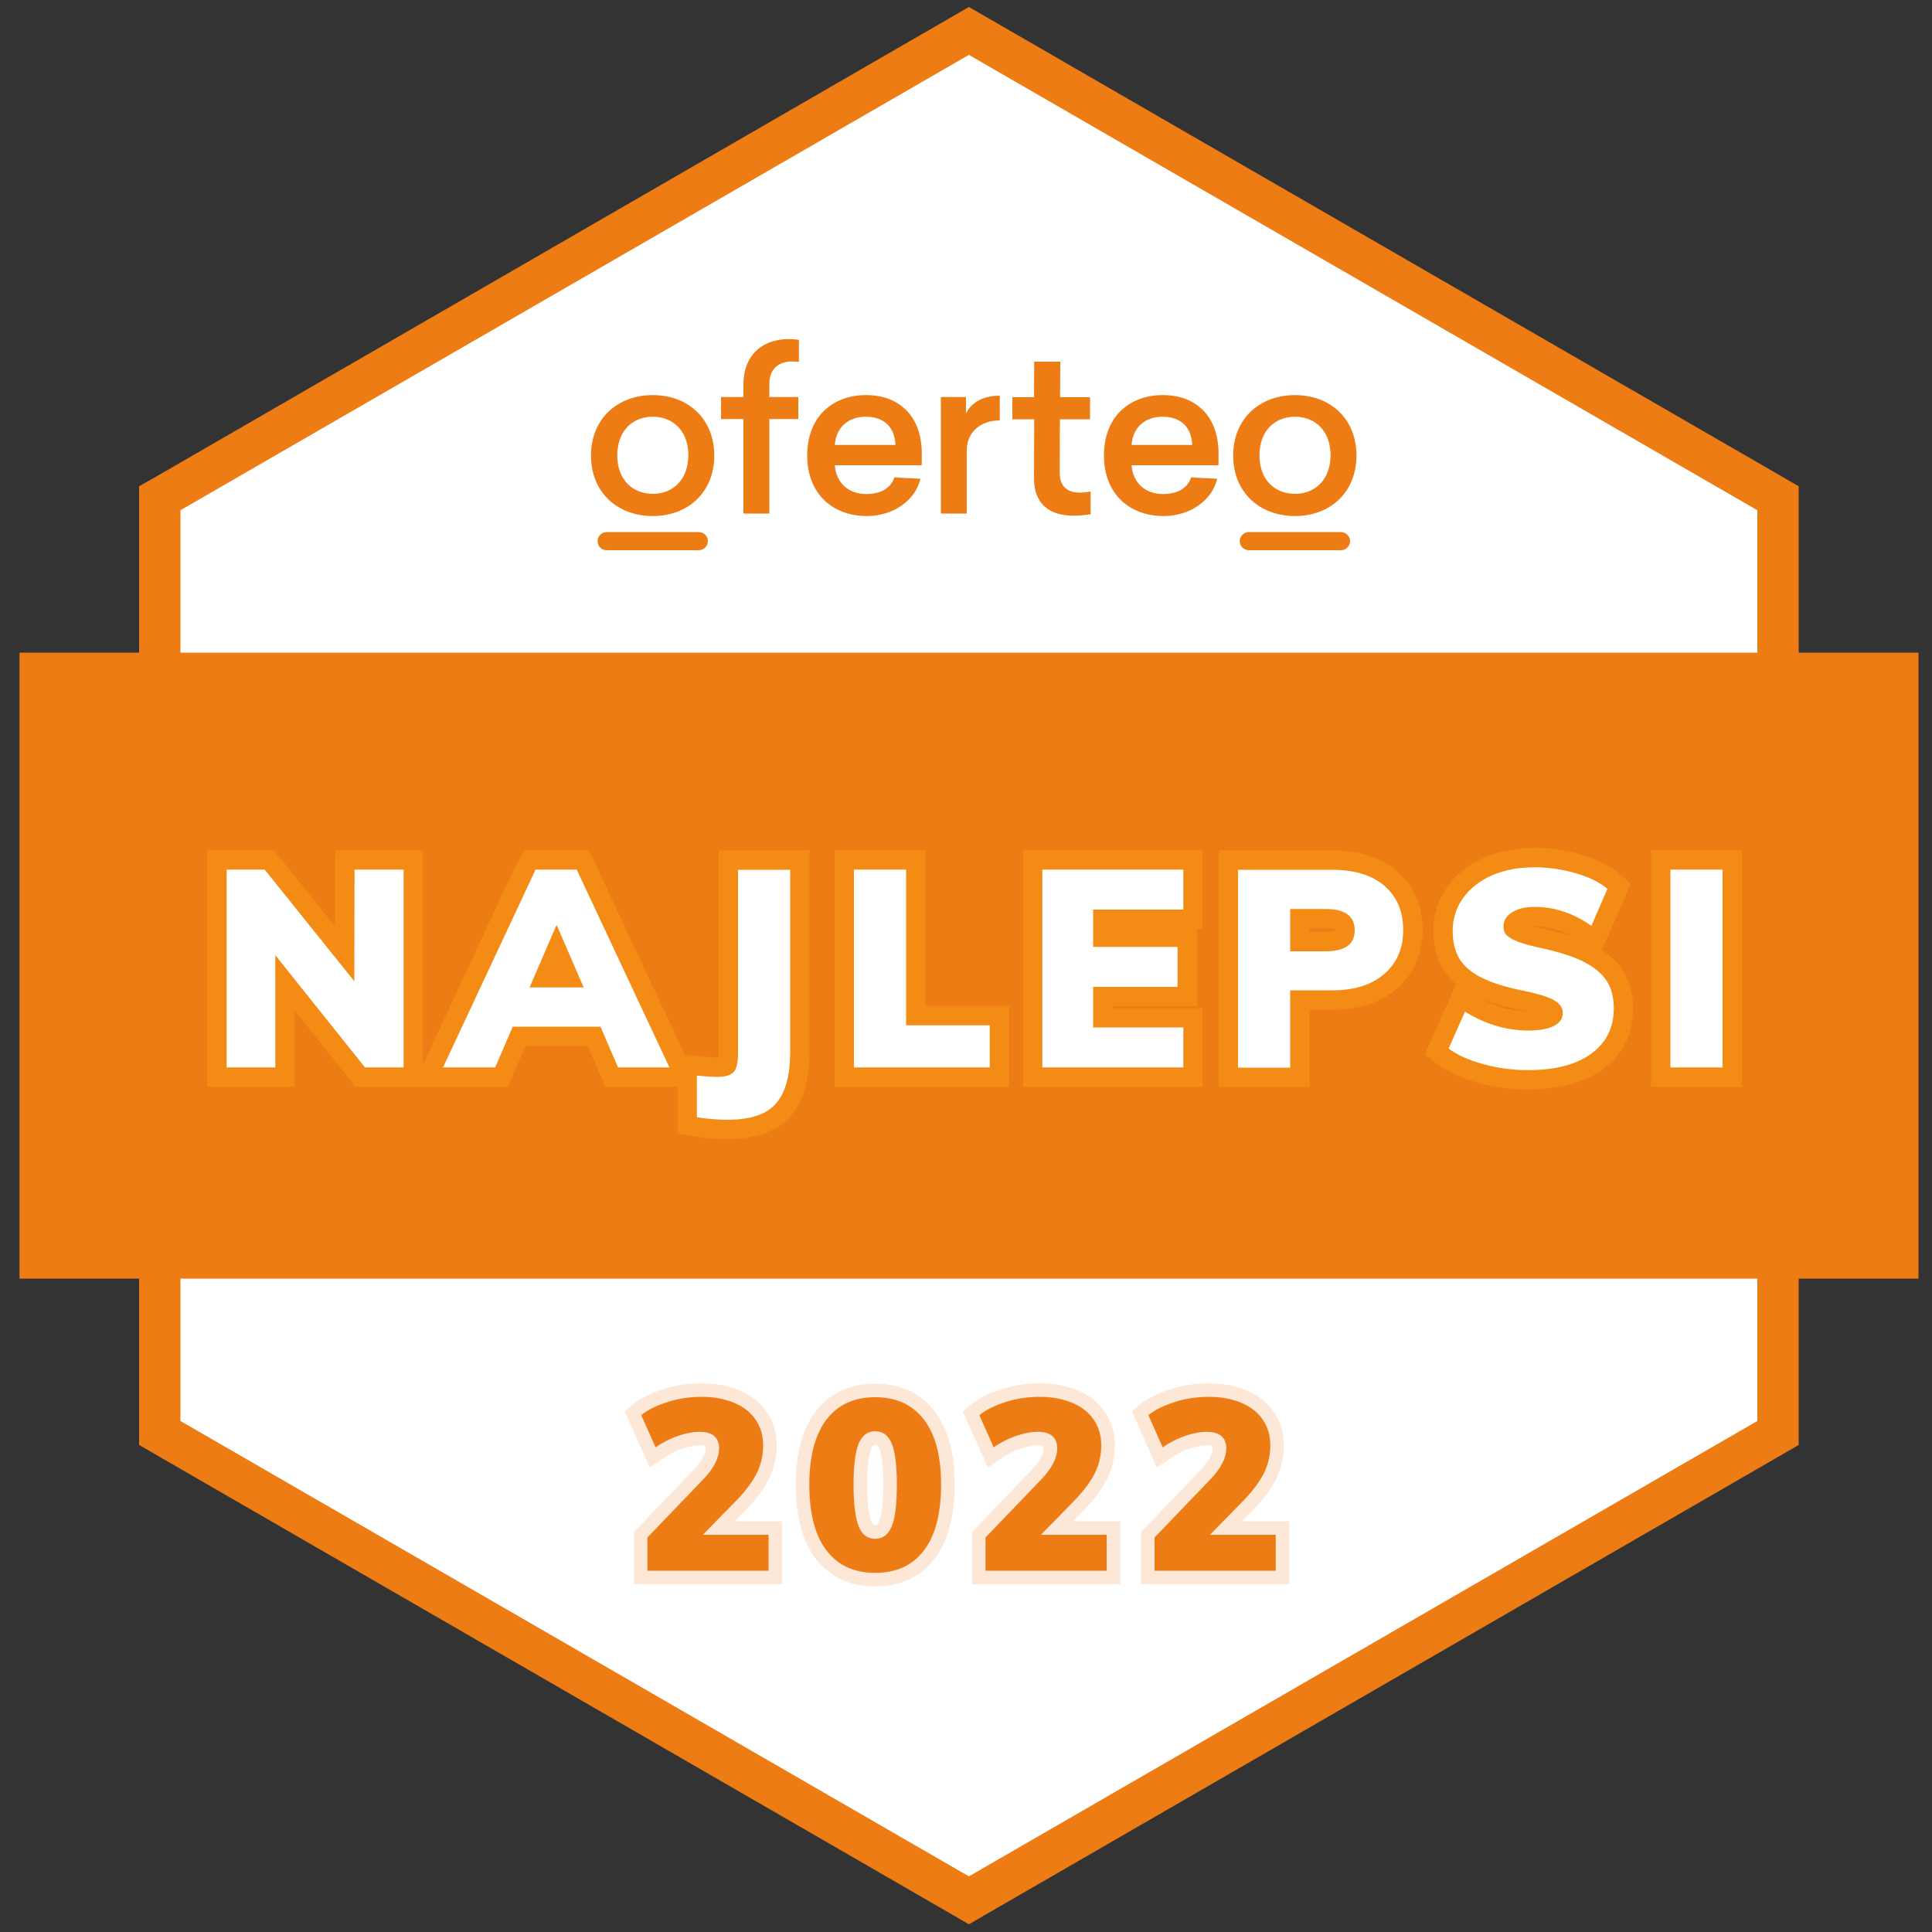
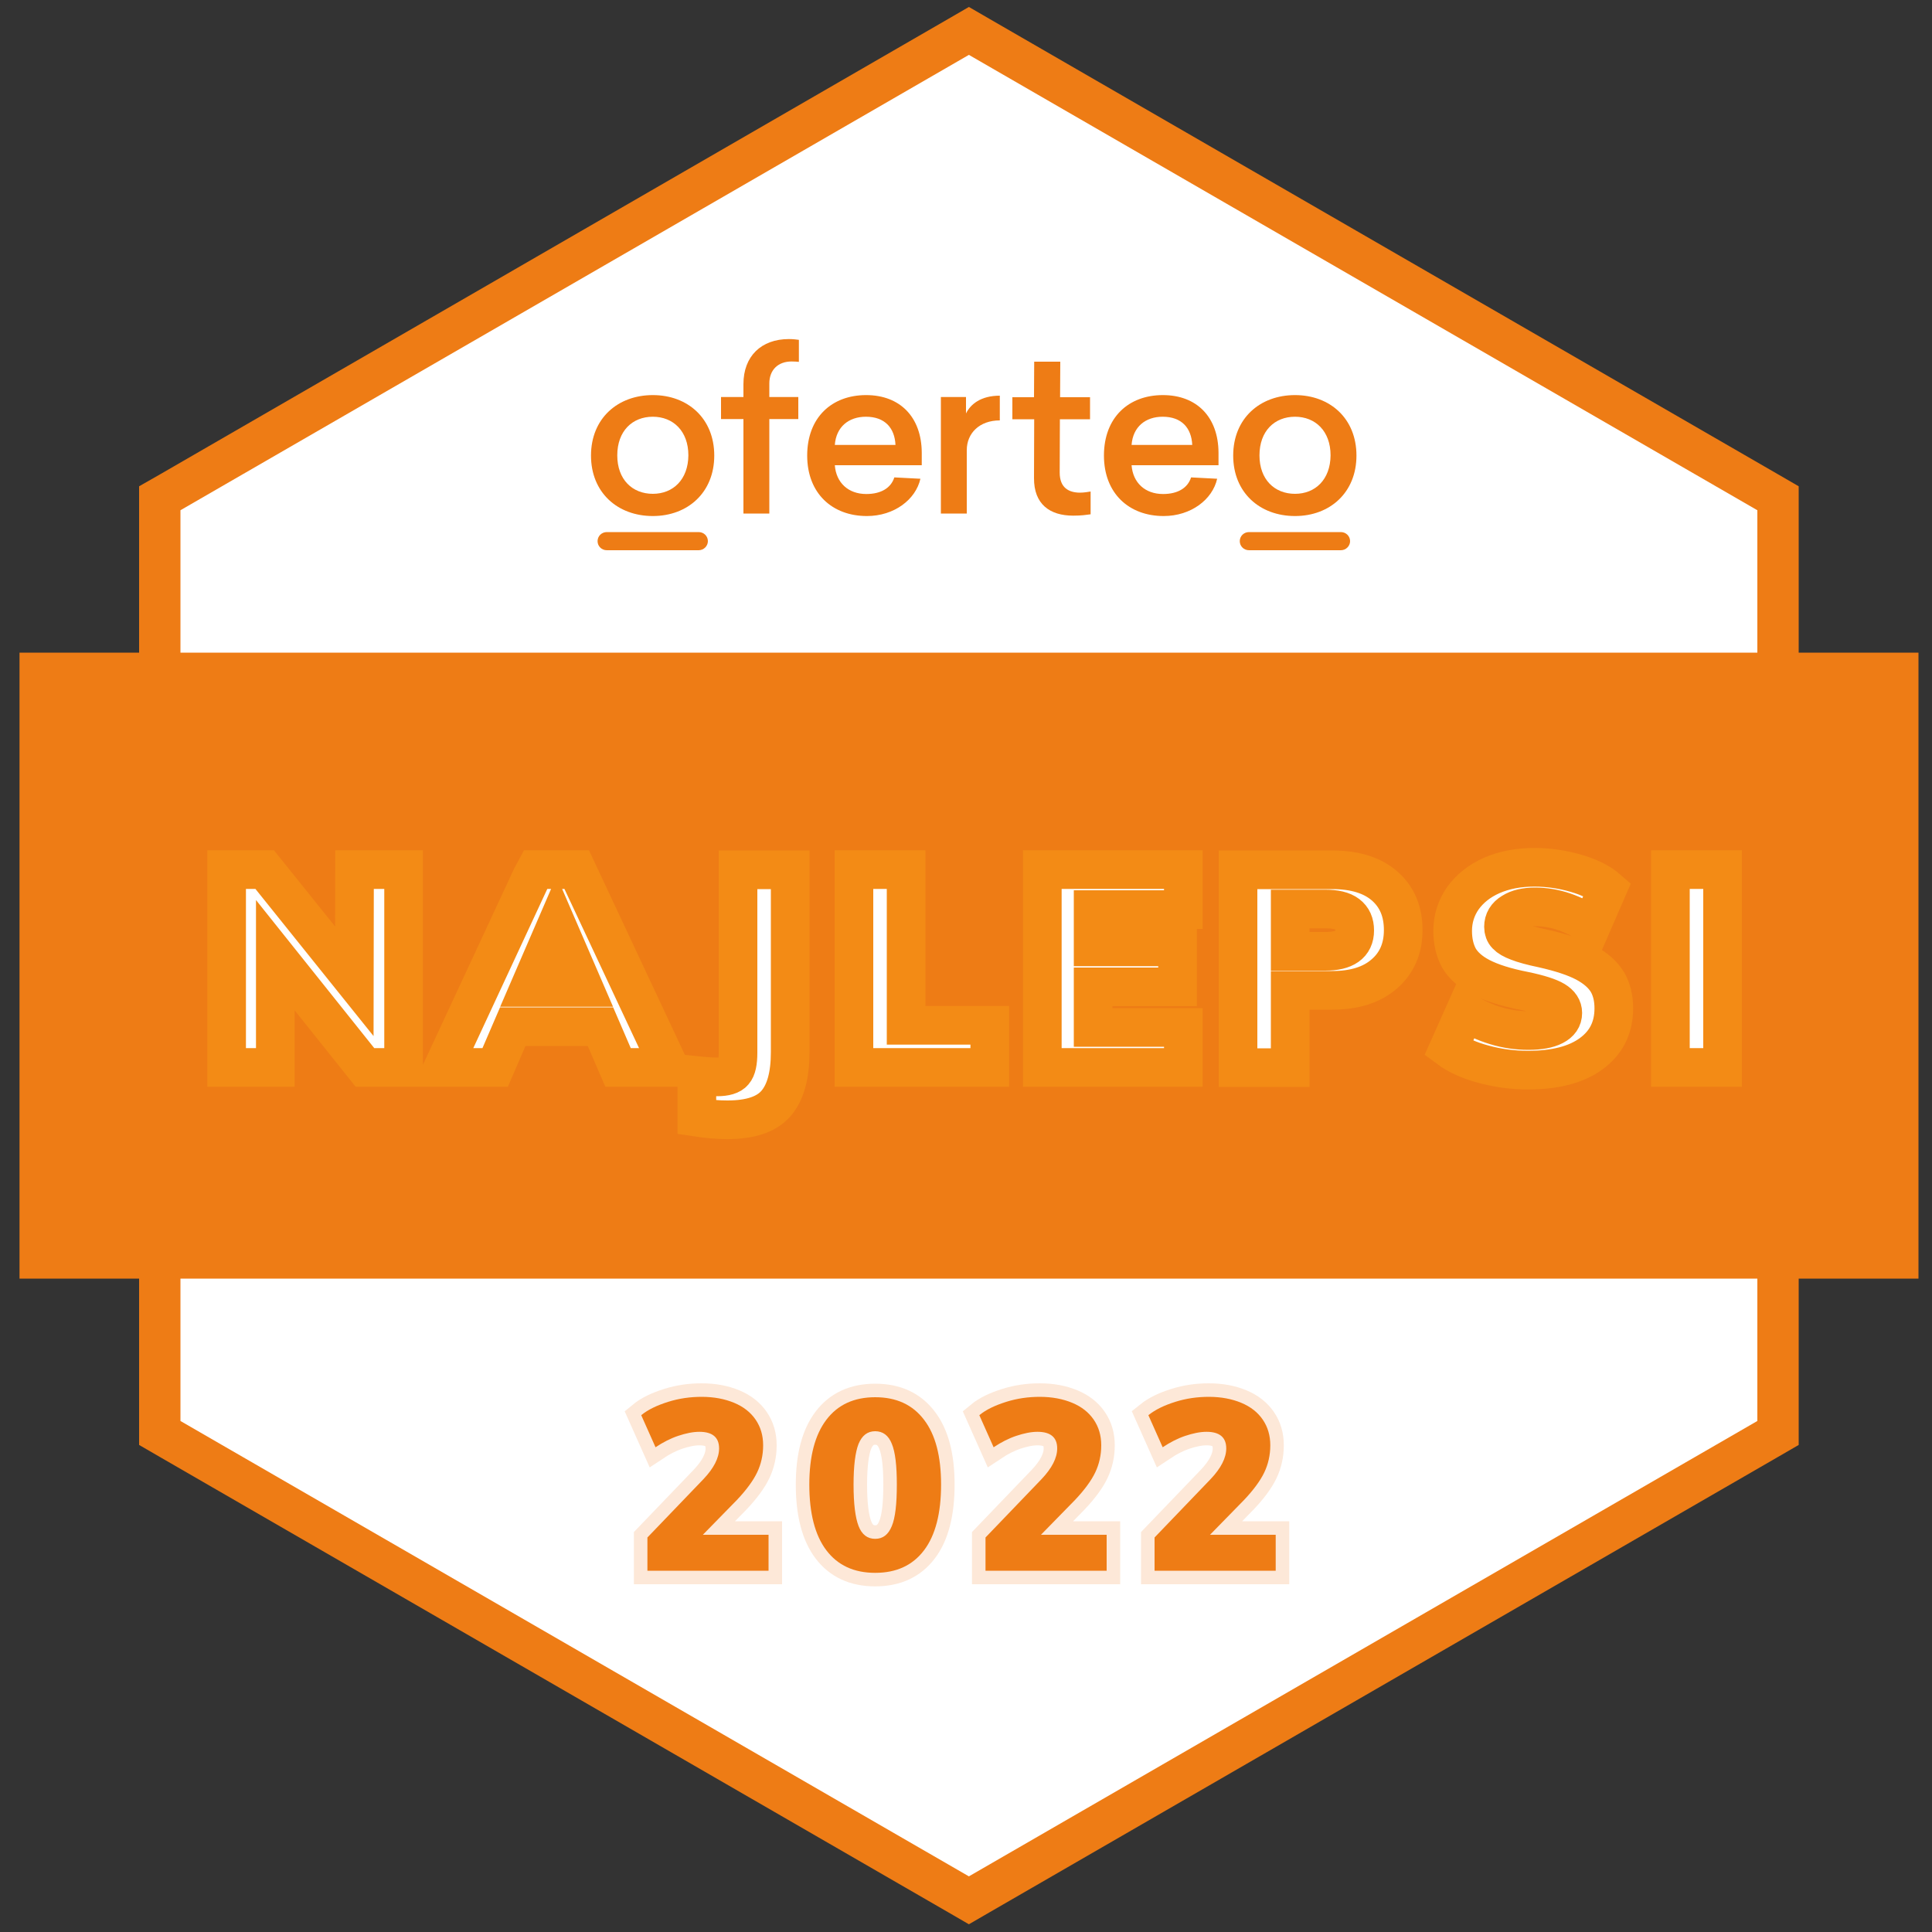
<svg xmlns="http://www.w3.org/2000/svg" version="1.1" id="Warstwa_1" x="0px" y="0px" viewBox="0 0 1000 1000" style="enable-background:new 0 0 1000 1000;" xml:space="preserve" width="100%" height="100%" preserveAspectRatio="xMidYMid">
  <rect x="0" y="0" width="1000" height="1000" fill="#333333" stroke="none" />
  <style type="text/css">
    
	.st0{fill:#FFFFFF;}
	.st1{fill:#EE7C15;}
	.st2{fill:none;stroke:#F38B15;stroke-width:20;stroke-miterlimit:10;}
	.st3{fill:#FDE8D8;}
	.st4{fill:none;stroke:#FDE8D8;stroke-width:14;stroke-miterlimit:10;}

  </style>
  <g id="Kształt_15_kopia__x2B__Kształt_15__x2B__Kształt_15_kopia_4__x2B__NAJLEPSI__x2B__NAJLEPSI_kopia_2__x2B__2022_xA0_Obraz_1_">
    <g>
      <path class="st0" d="M502,16L85,266.7v80.4h839v-80.4L502,16z M85,731.6L502,984l422-252.4v-81.1H85V731.6z" />
    </g>
    <g>
      <path class="st1" d="M93.4,264.1L501.5,28.4l408.1,235.7v83.6H931v-96l-10.7-6.2L512.2,9.8l-10.7-6.2l-10.7,6.2L82.7,245.6    L72,251.7v96h21.4V264.1z M909.6,735.5L501.5,971.2L93.4,735.5v-85H72v97.4l10.7,6.2l408.1,235.7l10.7,6.2l10.7-6.2l408.1-235.7    l10.7-6.2v-97.4h-21.4L909.6,735.5L909.6,735.5z M10.1,337.8v324H993v-324H10.1z" />
    </g>
    <g>
      <g>
        <path class="st0" d="M183.4,507.9L137,450.1h-19.7v102.4h25.2v-58.1l46.4,58.1h20V450.1h-25.4L183.4,507.9L183.4,507.9z      M277.2,450.1l-47.9,102.4h27l9.1-21.1h45.4l9.1,21.1h26.6l-48-102.4L277.2,450.1L277.2,450.1z M274.1,511.1l14-32.4l14,32.4     H274.1z M382,544.9c0,4.9-0.7,8.2-2.2,9.9c-1.4,1.7-4.3,2.6-8.6,2.6c-2.2,0-5.7-0.2-10.5-0.7v21.6c5.9,0.9,11.1,1.3,15.8,1.3     c11.9,0,20.3-2.8,25.2-8.5c4.9-5.7,7.3-14.5,7.3-26.6v-94.3h-27L382,544.9L382,544.9z M469,450.1h-27v102.4h70.3v-21.8h-43.3     L469,450.1L469,450.1z M539.5,552.5h73v-20.7h-46.7v-21h43.7v-20.7h-43.7v-19.3h46.7v-20.7h-73V552.5z M716.7,458.6     c-6.4-5.6-15.5-8.4-27.2-8.4h-48.7v102.4h27v-40h21.7c11.5,0,20.5-2.8,27-8.5c6.5-5.6,9.8-13.2,9.8-22.7     C726.3,471.8,723.1,464.2,716.7,458.6z M685.9,492.4h-18.1v-21.9h18.1c5.3,0,9.1,0.9,11.6,2.8s3.7,4.6,3.7,8.3     C701.2,488.8,696.1,492.4,685.9,492.4z M820.5,498.2c-5.3-2.8-12.6-5.2-21.9-7.3c-5.8-1.2-10.1-2.4-12.9-3.5     c-2.9-1.1-4.8-2.2-5.9-3.4c-1.1-1.1-1.6-2.6-1.6-4.3c0-3.2,1.5-5.7,4.5-7.5c3-1.9,6.9-2.8,11.8-2.8c5,0,10,0.8,15,2.5     c5,1.7,9.7,4.1,14.2,7.3l8.3-19.1c-3.9-3.4-9.4-6.1-16.3-8.1s-14.1-3.1-21.5-3.1c-8.2,0-15.6,1.4-22,4.2     c-6.4,2.8-11.4,6.8-15,11.8c-3.5,5-5.3,10.7-5.3,16.9c0,5.5,1.1,10.1,3.2,14c2.2,3.8,5.9,7.2,11.3,10c5.4,2.8,12.9,5.2,22.6,7.1     c7.7,1.6,12.9,3.3,15.7,5c2.8,1.7,4.2,3.8,4.2,6.4c0,2.9-1.5,5.1-4.6,6.7c-3.1,1.6-7.5,2.4-13.2,2.4c-5.7,0-11.3-0.8-16.9-2.5     c-5.6-1.7-10.9-4.1-15.9-7.3l-8.5,19.1c4.7,3.5,10.8,6.2,18.3,8.2s15,3,22.7,3c14.1,0,25-2.8,32.8-8.5     c7.8-5.7,11.7-13.5,11.7-23.5c0-5.3-1.1-9.8-3.3-13.6C829.6,504.4,825.9,501.1,820.5,498.2z M864.6,450.1v102.4h27V450.1H864.6z" />
      </g>
      <g>
        <path class="st2" d="M183.4,507.9L137,450.1h-19.7v102.4h25.2v-58.1l46.4,58.1h20V450.1h-25.4L183.4,507.9L183.4,507.9z      M275,454.2l-45.7,98.3h27l9.1-21.1h45.4l9.1,21.1h26.6l-48-102.4h-21.3L275,454.2z M274.1,511.1l14-32.4l14,32.4H274.1z      M382,544.9c0,4.9-0.7,8.2-2.2,9.9c-1.4,1.7-4.3,2.6-8.6,2.6c-2.2,0-5.7-0.2-10.5-0.7v21.6c5.9,0.9,11.1,1.3,15.8,1.3     c11.9,0,20.3-2.8,25.2-8.5c4.9-5.7,7.3-14.5,7.3-26.6v-94.3h-27L382,544.9L382,544.9z M469,450.1h-27v102.4h70.3v-21.8h-43.3     L469,450.1L469,450.1z M539.5,552.5h73v-20.7h-46.7v-21h43.7v-20.7h-43.7v-19.3h46.7v-20.7h-73V552.5z M716.7,458.6     c-6.4-5.6-15.5-8.4-27.2-8.4h-48.7v102.4h27v-40h21.7c11.5,0,20.5-2.8,27-8.5c6.5-5.6,9.8-13.2,9.8-22.7     C726.3,471.8,723.1,464.2,716.7,458.6z M685.9,492.4h-18.1v-21.9h18.1c5.3,0,9.1,0.9,11.6,2.8s3.7,4.6,3.7,8.3     C701.2,488.8,696.1,492.4,685.9,492.4z M820.5,498.2c-5.3-2.8-12.6-5.2-21.9-7.3c-5.8-1.2-10.1-2.4-12.9-3.5     c-2.9-1.1-4.8-2.2-5.9-3.4c-1.1-1.1-1.6-2.6-1.6-4.3c0-3.2,1.5-5.7,4.5-7.5c3-1.9,6.9-2.8,11.8-2.8c5,0,10,0.8,15,2.5     c5,1.7,9.7,4.1,14.2,7.3l8.3-19.1c-3.9-3.4-9.4-6.1-16.3-8.1s-14.1-3.1-21.5-3.1c-8.2,0-15.6,1.4-22,4.2     c-6.4,2.8-11.4,6.8-15,11.8c-3.5,5-5.3,10.7-5.3,16.9c0,5.5,1.1,10.1,3.2,14c2.2,3.8,5.9,7.2,11.3,10c5.4,2.8,12.9,5.2,22.6,7.1     c7.7,1.6,12.9,3.3,15.7,5c2.8,1.7,4.2,3.8,4.2,6.4c0,2.9-1.5,5.1-4.6,6.7c-3.1,1.6-7.5,2.4-13.2,2.4c-5.7,0-11.3-0.8-16.9-2.5     c-5.6-1.7-10.9-4.1-15.9-7.3l-8.5,19.1c4.7,3.5,10.8,6.2,18.3,8.2s15,3,22.7,3c14.1,0,25-2.8,32.8-8.5     c7.8-5.7,11.7-13.5,11.7-23.5c0-5.3-1.1-9.8-3.3-13.6C829.6,504.4,825.9,501.1,820.5,498.2z M864.6,450.1v102.4h27V450.1H864.6z" />
      </g>
    </g>
    <g>
-       <path class="st0" d="M183.4,507.9L137,450.1h-19.7v102.4h25.2v-58.1l46.4,58.1h20V450.1h-25.4L183.4,507.9L183.4,507.9z     M277.2,450.1l-47.9,102.4h27l9.1-21.1h45.4l9.1,21.1h26.6l-48-102.4L277.2,450.1L277.2,450.1z M274.1,511.1l14-32.4l14,32.4    H274.1z M382,544.9c0,4.9-0.7,8.2-2.2,9.9c-1.4,1.7-4.3,2.6-8.6,2.6c-2.2,0-5.7-0.2-10.5-0.7v21.6c5.9,0.9,11.1,1.3,15.8,1.3    c11.9,0,20.3-2.8,25.2-8.5c4.9-5.7,7.3-14.5,7.3-26.6v-94.3h-27L382,544.9L382,544.9z M469,450.1h-27v102.4h70.3v-21.8h-43.3    L469,450.1L469,450.1z M539.5,552.5h73v-20.7h-46.7v-21h43.7v-20.7h-43.7v-19.3h46.7v-20.7h-73V552.5z M716.7,458.6    c-6.4-5.6-15.5-8.4-27.2-8.4h-48.7v102.4h27v-40h21.7c11.5,0,20.5-2.8,27-8.5c6.5-5.6,9.8-13.2,9.8-22.7    C726.3,471.8,723.1,464.2,716.7,458.6z M685.9,492.4h-18.1v-21.9h18.1c5.3,0,9.1,0.9,11.6,2.8s3.7,4.6,3.7,8.3    C701.2,488.8,696.1,492.4,685.9,492.4z M820.5,498.2c-5.3-2.8-12.6-5.2-21.9-7.3c-5.8-1.2-10.1-2.4-12.9-3.5    c-2.9-1.1-4.8-2.2-5.9-3.4c-1.1-1.1-1.6-2.6-1.6-4.3c0-3.2,1.5-5.7,4.5-7.5c3-1.9,6.9-2.8,11.8-2.8c5,0,10,0.8,15,2.5    c5,1.7,9.7,4.1,14.2,7.3l8.3-19.1c-3.9-3.4-9.4-6.1-16.3-8.1s-14.1-3.1-21.5-3.1c-8.2,0-15.6,1.4-22,4.2    c-6.4,2.8-11.4,6.8-15,11.8c-3.5,5-5.3,10.7-5.3,16.9c0,5.5,1.1,10.1,3.2,14c2.2,3.8,5.9,7.2,11.3,10c5.4,2.8,12.9,5.2,22.6,7.1    c7.7,1.6,12.9,3.3,15.7,5c2.8,1.7,4.2,3.8,4.2,6.4c0,2.9-1.5,5.1-4.6,6.7c-3.1,1.6-7.5,2.4-13.2,2.4c-5.7,0-11.3-0.8-16.9-2.5    c-5.6-1.7-10.9-4.1-15.9-7.3l-8.5,19.1c4.7,3.5,10.8,6.2,18.3,8.2s15,3,22.7,3c14.1,0,25-2.8,32.8-8.5    c7.8-5.7,11.7-13.5,11.7-23.5c0-5.3-1.1-9.8-3.3-13.6C829.6,504.4,825.9,501.1,820.5,498.2z M864.6,450.1v102.4h27V450.1H864.6z" />
-     </g>
+       </g>
  </g>
  <g id="_x32_022_kopia_2_1_">
    <g id="_x32_022_kopia_2_4_">
      <g>
        <path class="st3" d="M381.5,776.3c4.9-5.2,8.4-10,10.4-14.2c2-4.2,3.1-8.9,3.1-14c0-5.1-1.3-9.5-3.9-13.3s-6.3-6.7-11.1-8.7     s-10.4-3.1-16.8-3.1c-5.9,0-11.7,0.8-17.4,2.6s-10.4,4-13.9,6.9l7.4,16.6c3.9-2.6,7.8-4.6,11.7-5.9s7.6-2.1,11-2.1     c6.8,0,10.2,2.9,10.2,8.6c0,4.9-2.7,10.2-8.1,15.9l-29,30.2V813h62.7v-18.6h-34L381.5,776.3z M453,723.2     c-11,0-19.4,3.9-25.3,11.7s-8.8,19-8.8,33.5c0,14.8,2.9,26.2,8.8,34c5.9,7.8,14.3,11.7,25.3,11.7c11,0,19.4-3.9,25.3-11.7     s8.8-19.2,8.8-34c0-14.6-2.9-25.8-8.8-33.5C472.4,727.1,464,723.2,453,723.2z M461.6,789.9c-1.8,4.4-4.6,6.6-8.6,6.6     s-6.9-2.2-8.6-6.6s-2.6-11.5-2.6-21.5c0-9.7,0.9-16.8,2.6-21.1c1.8-4.3,4.6-6.5,8.6-6.5s6.9,2.2,8.6,6.5     c1.8,4.3,2.6,11.4,2.6,21.1C464.2,778.4,463.4,785.6,461.6,789.9z M556.5,776.3c4.9-5.2,8.4-10,10.4-14.2c2-4.2,3.1-8.9,3.1-14     c0-5.1-1.3-9.5-3.9-13.3s-6.3-6.7-11.1-8.7s-10.4-3.1-16.8-3.1c-5.9,0-11.7,0.8-17.4,2.6s-10.4,4-13.9,6.9l7.4,16.6     c3.9-2.6,7.8-4.6,11.7-5.9s7.6-2.1,11-2.1c6.8,0,10.2,2.9,10.2,8.6c0,4.9-2.7,10.2-8.1,15.9l-29,30.2V813h62.7v-18.6h-34     L556.5,776.3z M626.3,794.4l17.7-18.1c4.9-5.2,8.4-10,10.4-14.2c2-4.2,3.1-8.9,3.1-14c0-5.1-1.3-9.5-3.9-13.3s-6.3-6.7-11.1-8.7     s-10.4-3.1-16.8-3.1c-5.9,0-11.7,0.8-17.4,2.6s-10.3,4-13.9,6.9l7.4,16.6c3.9-2.6,7.8-4.6,11.7-5.9s7.6-2.1,11-2.1     c6.8,0,10.2,2.9,10.2,8.6c0,4.9-2.7,10.2-8.1,15.9l-29,30.2V813h62.7v-18.6H626.3z" />
      </g>
      <g>
        <path class="st4" d="M381.5,776.3c4.9-5.2,8.4-10,10.4-14.2c2-4.2,3.1-8.9,3.1-14c0-5.1-1.3-9.5-3.9-13.3s-6.3-6.7-11.1-8.7     s-10.4-3.1-16.8-3.1c-5.9,0-11.7,0.8-17.4,2.6s-10.4,4-13.9,6.9l7.4,16.6c3.9-2.6,7.8-4.6,11.7-5.9s7.6-2.1,11-2.1     c6.8,0,10.2,2.9,10.2,8.6c0,4.9-2.7,10.2-8.1,15.9l-29,30.2V813h62.7v-18.6h-34L381.5,776.3z M453,723.2     c-11,0-19.4,3.9-25.3,11.7s-8.8,19-8.8,33.5c0,14.8,2.9,26.2,8.8,34c5.9,7.8,14.3,11.7,25.3,11.7c11,0,19.4-3.9,25.3-11.7     s8.8-19.2,8.8-34c0-14.6-2.9-25.8-8.8-33.5C472.4,727.1,464,723.2,453,723.2z M461.6,789.9c-1.8,4.4-4.6,6.6-8.6,6.6     s-6.9-2.2-8.6-6.6s-2.6-11.5-2.6-21.5c0-9.7,0.9-16.8,2.6-21.1c1.8-4.3,4.6-6.5,8.6-6.5s6.9,2.2,8.6,6.5     c1.8,4.3,2.6,11.4,2.6,21.1C464.2,778.4,463.4,785.6,461.6,789.9z M556.5,776.3c4.9-5.2,8.4-10,10.4-14.2c2-4.2,3.1-8.9,3.1-14     c0-5.1-1.3-9.5-3.9-13.3s-6.3-6.7-11.1-8.7s-10.4-3.1-16.8-3.1c-5.9,0-11.7,0.8-17.4,2.6s-10.4,4-13.9,6.9l7.4,16.6     c3.9-2.6,7.8-4.6,11.7-5.9s7.6-2.1,11-2.1c6.8,0,10.2,2.9,10.2,8.6c0,4.9-2.7,10.2-8.1,15.9l-29,30.2V813h62.7v-18.6h-34     L556.5,776.3z M626.3,794.4l17.7-18.1c4.9-5.2,8.4-10,10.4-14.2c2-4.2,3.1-8.9,3.1-14c0-5.1-1.3-9.5-3.9-13.3s-6.3-6.7-11.1-8.7     s-10.4-3.1-16.8-3.1c-5.9,0-11.7,0.8-17.4,2.6s-10.3,4-13.9,6.9l7.4,16.6c3.9-2.6,7.8-4.6,11.7-5.9s7.6-2.1,11-2.1     c6.8,0,10.2,2.9,10.2,8.6c0,4.9-2.7,10.2-8.1,15.9l-29,30.2V813h62.7v-18.6H626.3z" />
      </g>
    </g>
    <g id="_x32_022_kopia_2_2_">
      <path class="st1" d="M381.5,776.3c4.9-5.2,8.4-10,10.4-14.2c2-4.2,3.1-8.9,3.1-14c0-5.1-1.3-9.5-3.9-13.3s-6.3-6.7-11.1-8.7    s-10.4-3.1-16.8-3.1c-5.9,0-11.7,0.8-17.4,2.6s-10.4,4-13.9,6.9l7.4,16.6c3.9-2.6,7.8-4.6,11.7-5.9s7.6-2.1,11-2.1    c6.8,0,10.2,2.9,10.2,8.6c0,4.9-2.7,10.2-8.1,15.9l-29,30.2V813h62.7v-18.6h-34L381.5,776.3z M453,723.2c-11,0-19.4,3.9-25.3,11.7    s-8.8,19-8.8,33.5c0,14.8,2.9,26.2,8.8,34c5.9,7.8,14.3,11.7,25.3,11.7c11,0,19.4-3.9,25.3-11.7s8.8-19.2,8.8-34    c0-14.6-2.9-25.8-8.8-33.5C472.4,727.1,464,723.2,453,723.2z M461.6,789.9c-1.8,4.4-4.6,6.6-8.6,6.6s-6.9-2.2-8.6-6.6    s-2.6-11.5-2.6-21.5c0-9.7,0.9-16.8,2.6-21.1c1.8-4.3,4.6-6.5,8.6-6.5s6.9,2.2,8.6,6.5c1.8,4.3,2.6,11.4,2.6,21.1    C464.2,778.4,463.4,785.6,461.6,789.9z M556.5,776.3c4.9-5.2,8.4-10,10.4-14.2c2-4.2,3.1-8.9,3.1-14c0-5.1-1.3-9.5-3.9-13.3    s-6.3-6.7-11.1-8.7s-10.4-3.1-16.8-3.1c-5.9,0-11.7,0.8-17.4,2.6s-10.4,4-13.9,6.9l7.4,16.6c3.9-2.6,7.8-4.6,11.7-5.9    s7.6-2.1,11-2.1c6.8,0,10.2,2.9,10.2,8.6c0,4.9-2.7,10.2-8.1,15.9l-29,30.2V813h62.7v-18.6h-34L556.5,776.3z M626.3,794.4    l17.7-18.1c4.9-5.2,8.4-10,10.4-14.2c2-4.2,3.1-8.9,3.1-14c0-5.1-1.3-9.5-3.9-13.3s-6.3-6.7-11.1-8.7s-10.4-3.1-16.8-3.1    c-5.9,0-11.7,0.8-17.4,2.6s-10.3,4-13.9,6.9l7.4,16.6c3.9-2.6,7.8-4.6,11.7-5.9s7.6-2.1,11-2.1c6.8,0,10.2,2.9,10.2,8.6    c0,4.9-2.7,10.2-8.1,15.9l-29,30.2V813h62.7v-18.6H626.3z" />
    </g>
  </g>
  <g id="Inteligentny_obiekt_wektorowy_kopia_xA0_Obraz_1_">
    <g>
      <path class="st1" d="M309.3,280.1L309.3,280.1c0,2.6,2.1,4.7,4.8,4.7h47.5c2.6,0,4.8-2.1,4.8-4.7v0c0-2.6-2.1-4.7-4.8-4.7h-47.5    C311.4,275.4,309.3,277.5,309.3,280.1" />
      <path class="st1" d="M384.8,198.8v6.7h-11.6v11.4h11.6v48.9h13.4v-48.9h15v-11.4h-15v-7c0-7.1,4.6-11.4,11.5-11.4    c1.7,0,2.7,0.1,3.8,0.2v-11.4c-1.5-0.2-3-0.4-5.2-0.4C394,175.5,384.8,184.4,384.8,198.8" />
      <path class="st1" d="M448.3,204.5c-17.8,0-30.5,11.6-30.5,31.3c0,19.5,12.9,31.3,30.9,31.3c14.2,0,25.3-8.6,27.7-19.3l-13.5-0.7    c-1.7,5.4-6.8,8.6-14.5,8.6c-9.3,0-15.6-5.8-16.3-14.9h45v-6.5C477,215.9,465.9,204.5,448.3,204.5 M432.1,230.3    c0.7-9.4,7.2-14.6,16.1-14.6c9.9,0,14.9,5.9,15.3,14.6H432.1z" />
      <path class="st1" d="M500,214v-8.5h-13v60.3h13.4V233c0-8.8,6.6-15.4,17.1-15.4v-12.8C507.6,204.8,502.3,209.3,500,214" />
      <path class="st1" d="M548.5,244.6l0.1-27.6h15.6v-11.4h-15.5l0.1-18.4h-13.5l-0.1,18.4H524v11.4h11.3l-0.1,30.4    c-0.1,13.6,8.2,19.5,20.3,19.5c4.3,0,6.7-0.4,9-0.7v-11.8c-1.4,0.2-3.2,0.6-5.7,0.6C553.2,254.9,548.5,252.5,548.5,244.6" />
      <path class="st1" d="M601.9,204.5c-17.8,0-30.5,11.6-30.5,31.3c0,19.5,12.9,31.3,30.9,31.3c14.2,0,25.3-8.6,27.7-19.3l-13.5-0.7    c-1.7,5.4-6.8,8.6-14.5,8.6c-9.3,0-15.6-5.8-16.3-14.9h45v-6.5C630.6,215.9,619.5,204.5,601.9,204.5 M585.7,230.3    c0.7-9.4,7.2-14.6,16.1-14.6c9.9,0,14.9,5.9,15.3,14.6H585.7z" />
      <path class="st1" d="M337.9,204.5c-18.2,0-32,12.1-32,31.3c0,19.1,13.7,31.3,32,31.3c18.1,0,31.8-12.2,31.8-31.3    C369.7,216.6,356,204.5,337.9,204.5 M337.9,255.6c-10.6,0-18.4-7.4-18.4-19.9c0-12.6,7.8-20,18.4-20c10.5,0,18.4,7.4,18.4,20    C356.2,248.2,348.4,255.6,337.9,255.6" />
      <path class="st1" d="M670.3,204.5c-18.2,0-32,12.1-32,31.3c0,19.1,13.7,31.3,32,31.3c18.1,0,31.8-12.2,31.8-31.3    C702.1,216.6,688.4,204.5,670.3,204.5 M670.3,255.6c-10.6,0-18.4-7.4-18.4-19.9c0-12.6,7.8-20,18.4-20c10.5,0,18.4,7.4,18.4,20    C688.6,248.2,680.8,255.6,670.3,255.6" />
      <path class="st1" d="M641.7,280.1L641.7,280.1c0,2.6,2.1,4.7,4.8,4.7H694c2.6,0,4.8-2.1,4.8-4.7v0c0-2.6-2.1-4.7-4.8-4.7h-47.5    C643.8,275.4,641.7,277.5,641.7,280.1" />
    </g>
  </g>
</svg>